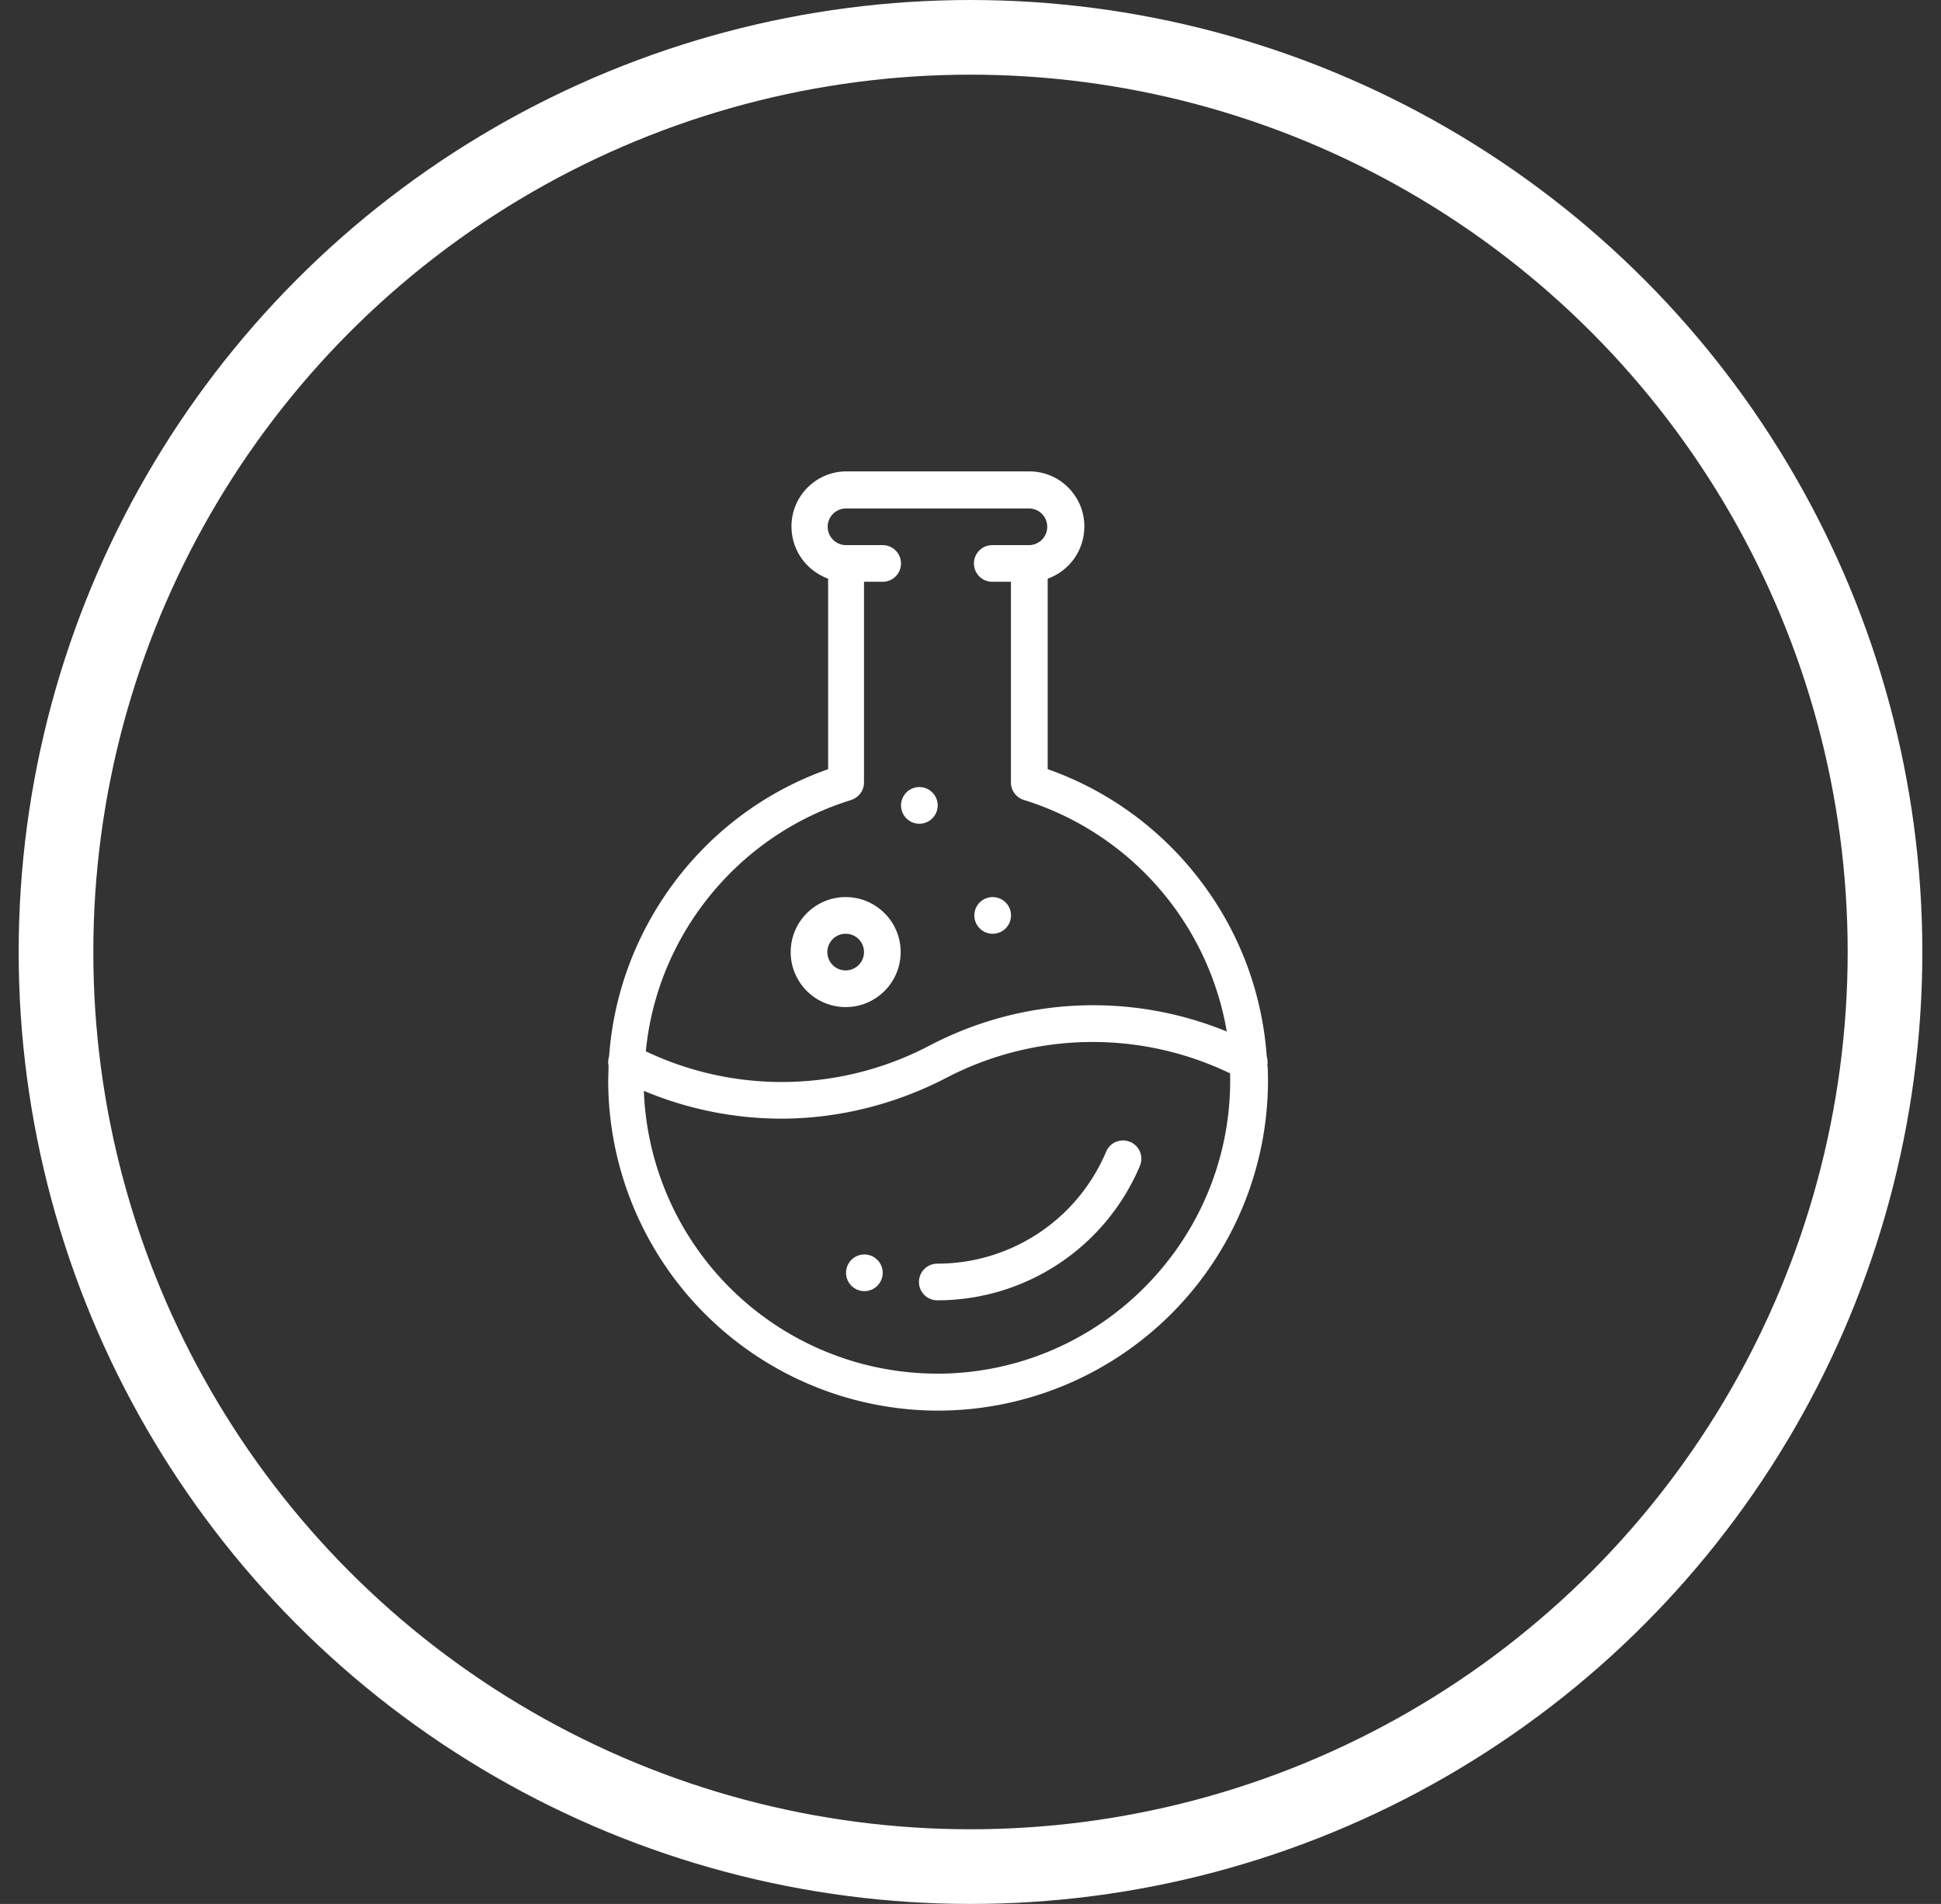
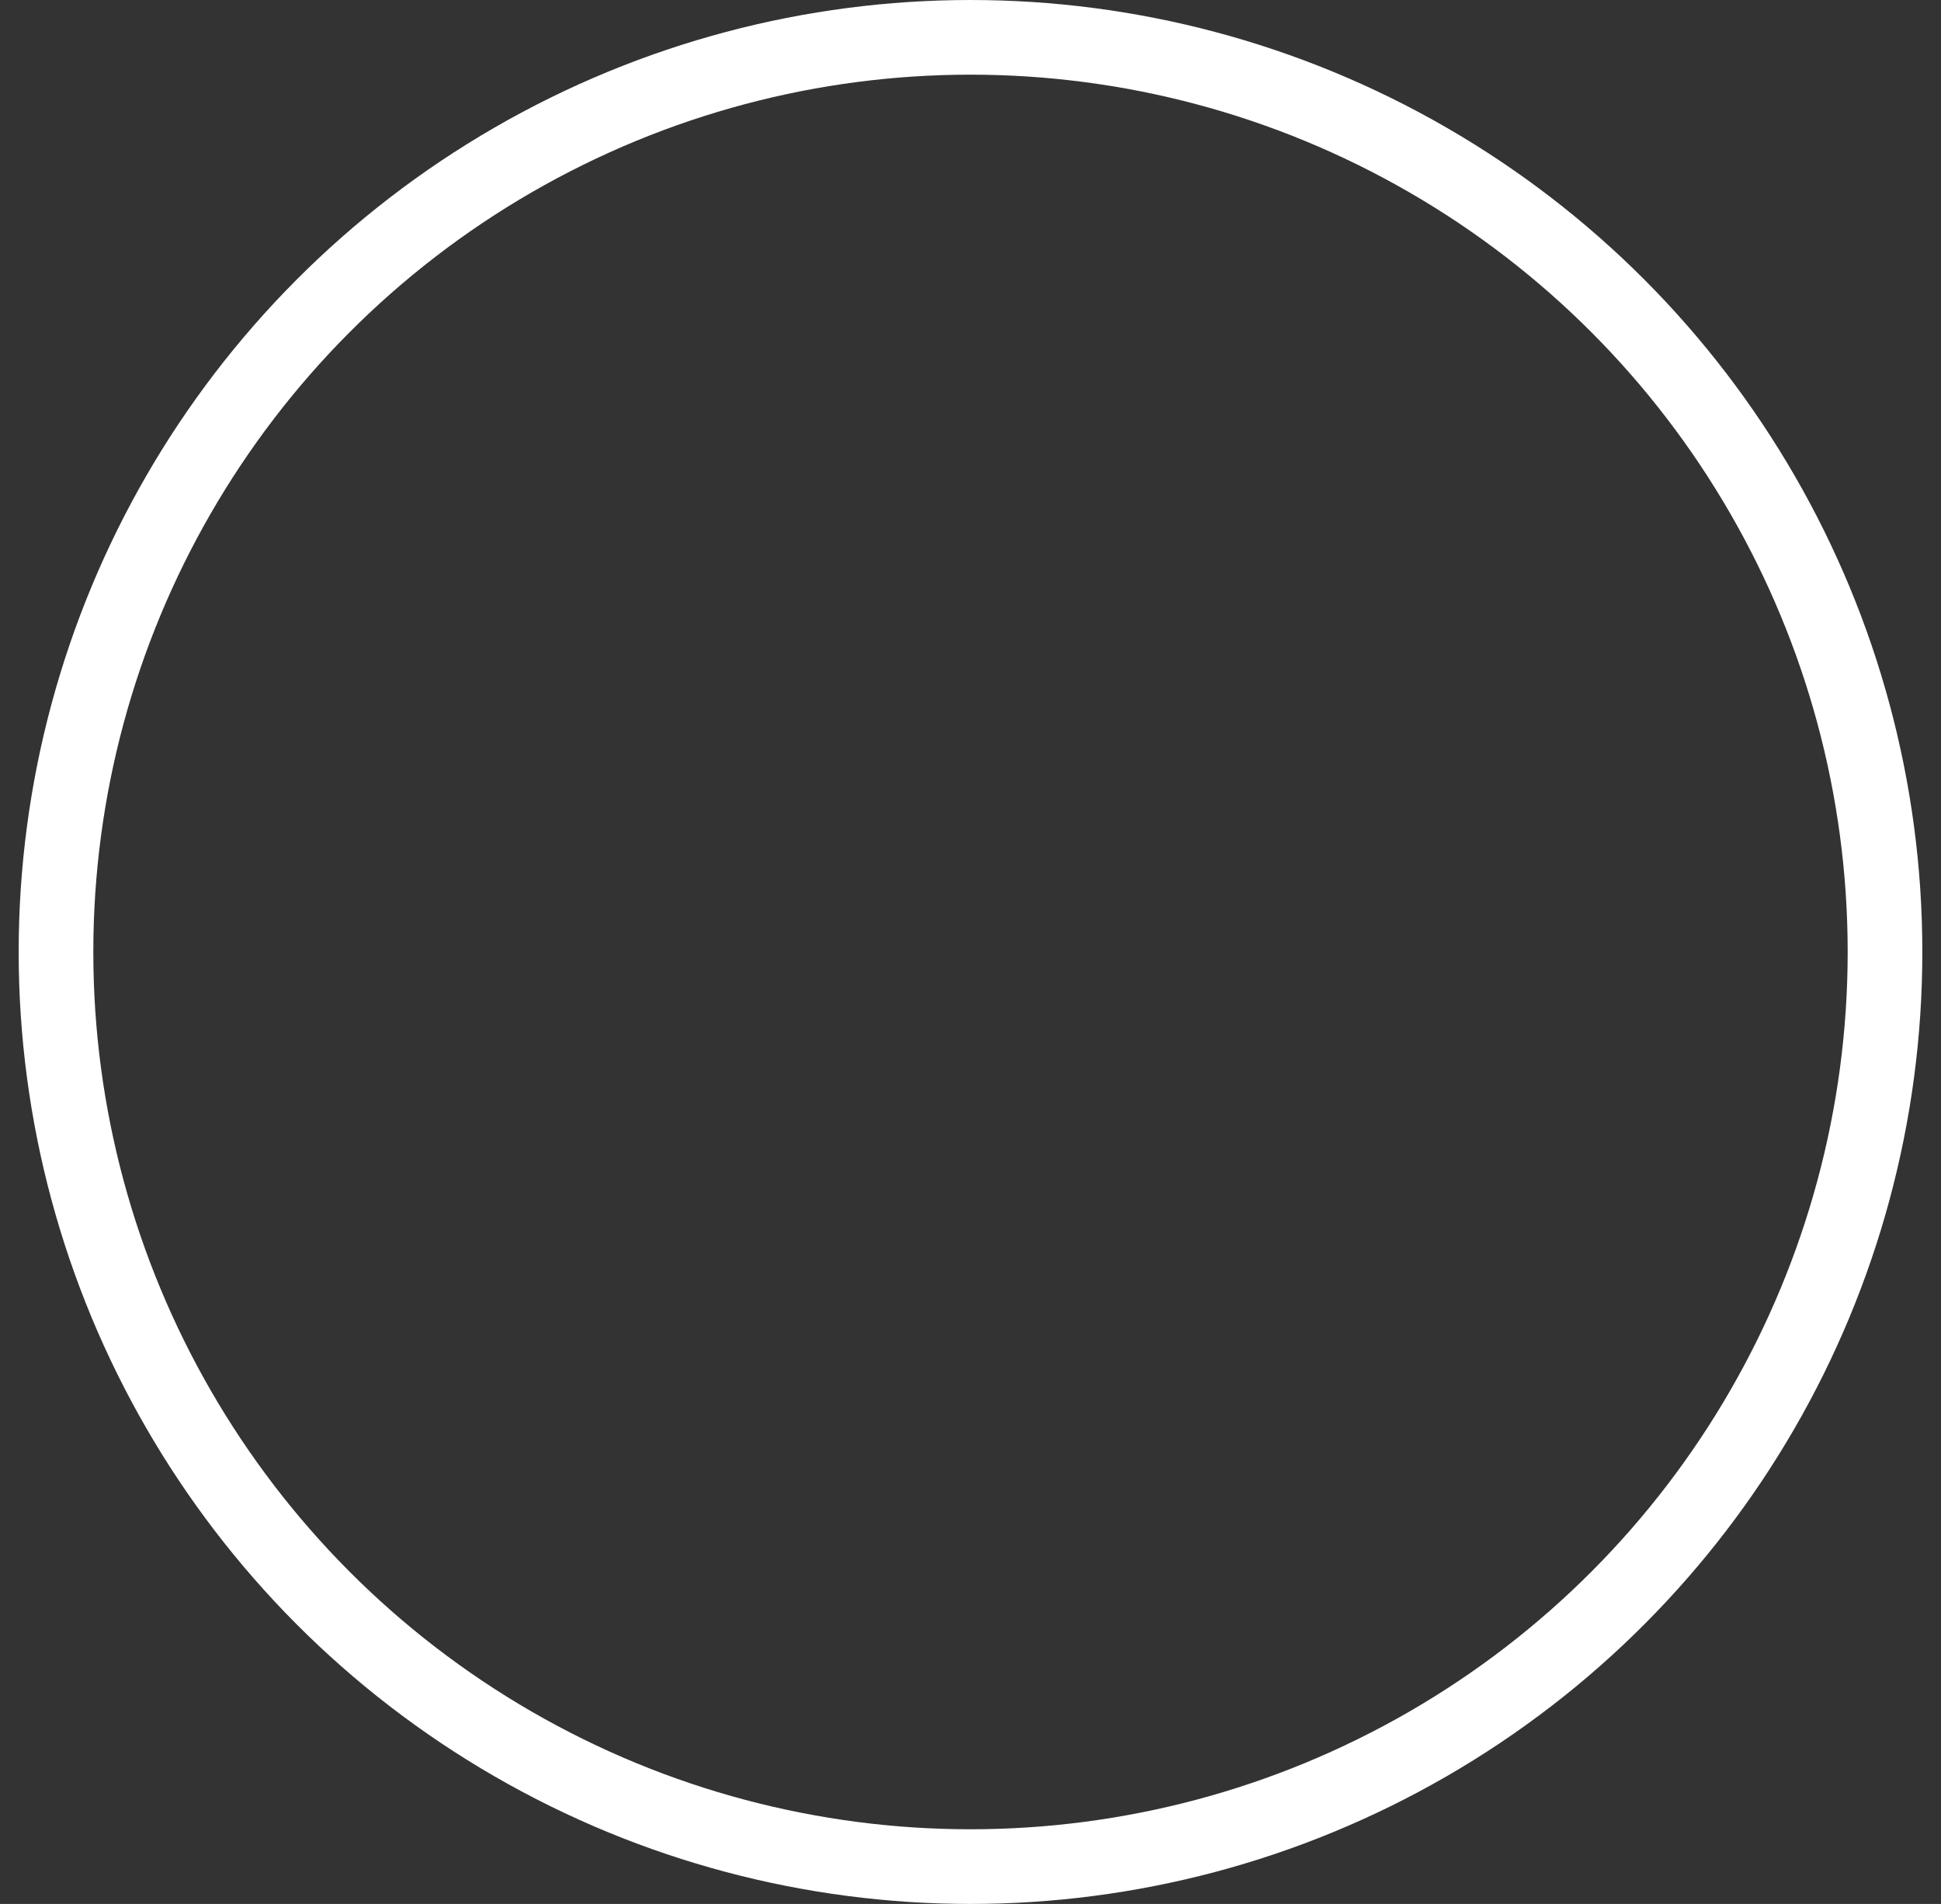
<svg xmlns="http://www.w3.org/2000/svg" width="52" height="51" fill="none" fill-rule="evenodd">
  <rect width="100%" height="100%" fill="#333333" stroke="none" />
  <circle stroke="#fff" stroke-width="2" cx="26" cy="25.5" r="24.5" />
-   <path d="M26.594 24.03a.491.491 0 1 0 0 .982.491.491 0 1 0 0-.982zm-1.964-2.947a.491.491 0 1 0 0 .982.491.491 0 1 0 0-.982zm-1.473 12.52a.491.491 0 1 0 0 .982.491.491 0 1 0 0-.982zm10.793-5.06a.49.49 0 0 0-.014-.244 8.77 8.77 0 0 0-1.892-4.856 8.81 8.81 0 0 0-3.976-2.84V15.5c.572-.203.982-.75.982-1.4 0-.812-.66-1.473-1.473-1.473h-4.9c-.812 0-1.473.66-1.473 1.473 0 .64.4 1.186.982 1.4v5.104c-1.568.553-2.938 1.53-3.98 2.846-1.1 1.397-1.76 3.07-1.887 4.843a.49.49 0 0 0-.015.255l-.01.4a8.85 8.85 0 0 0 8.838 8.838 8.85 8.85 0 0 0 8.838-8.838 8.91 8.91 0 0 0-.01-.396zM22.8 21.428a.49.49 0 0 0 .347-.469v-5.375h.5a.491.491 0 1 0 0-.982h-.982a.491.491 0 1 1 0-.982h4.9a.491.491 0 1 1 0 .982h-.982a.491.491 0 1 0 0 .982h.5v5.375a.49.49 0 0 0 .347.469 7.89 7.89 0 0 1 5.436 6.203 9.44 9.44 0 0 0-7.972.381 8.51 8.51 0 0 1-3.948.971 8.48 8.48 0 0 1-3.644-.822c.3-3.124 2.487-5.805 5.507-6.733zm2.3 15.367a7.87 7.87 0 0 1-7.851-7.575 9.55 9.55 0 0 0 3.677.745c1.512 0 3.033-.374 4.4-1.08a8.48 8.48 0 0 1 7.628-.133l.003.188c0 4.332-3.524 7.856-7.856 7.856zm5.178-6.207a.49.49 0 0 0-.644.261c-.772 1.823-2.548 3-4.524 3a.491.491 0 1 0 0 .982 5.89 5.89 0 0 0 5.428-3.6.49.49 0 0 0-.261-.644zm-7.622-6.558c-.812 0-1.473.66-1.473 1.473s.66 1.473 1.473 1.473 1.473-.66 1.473-1.473-.66-1.473-1.473-1.473zm0 1.964a.491.491 0 1 1 0-.982.491.491 0 1 1 0 .982z" fill="#fff" fill-rule="nonzero" />
</svg>